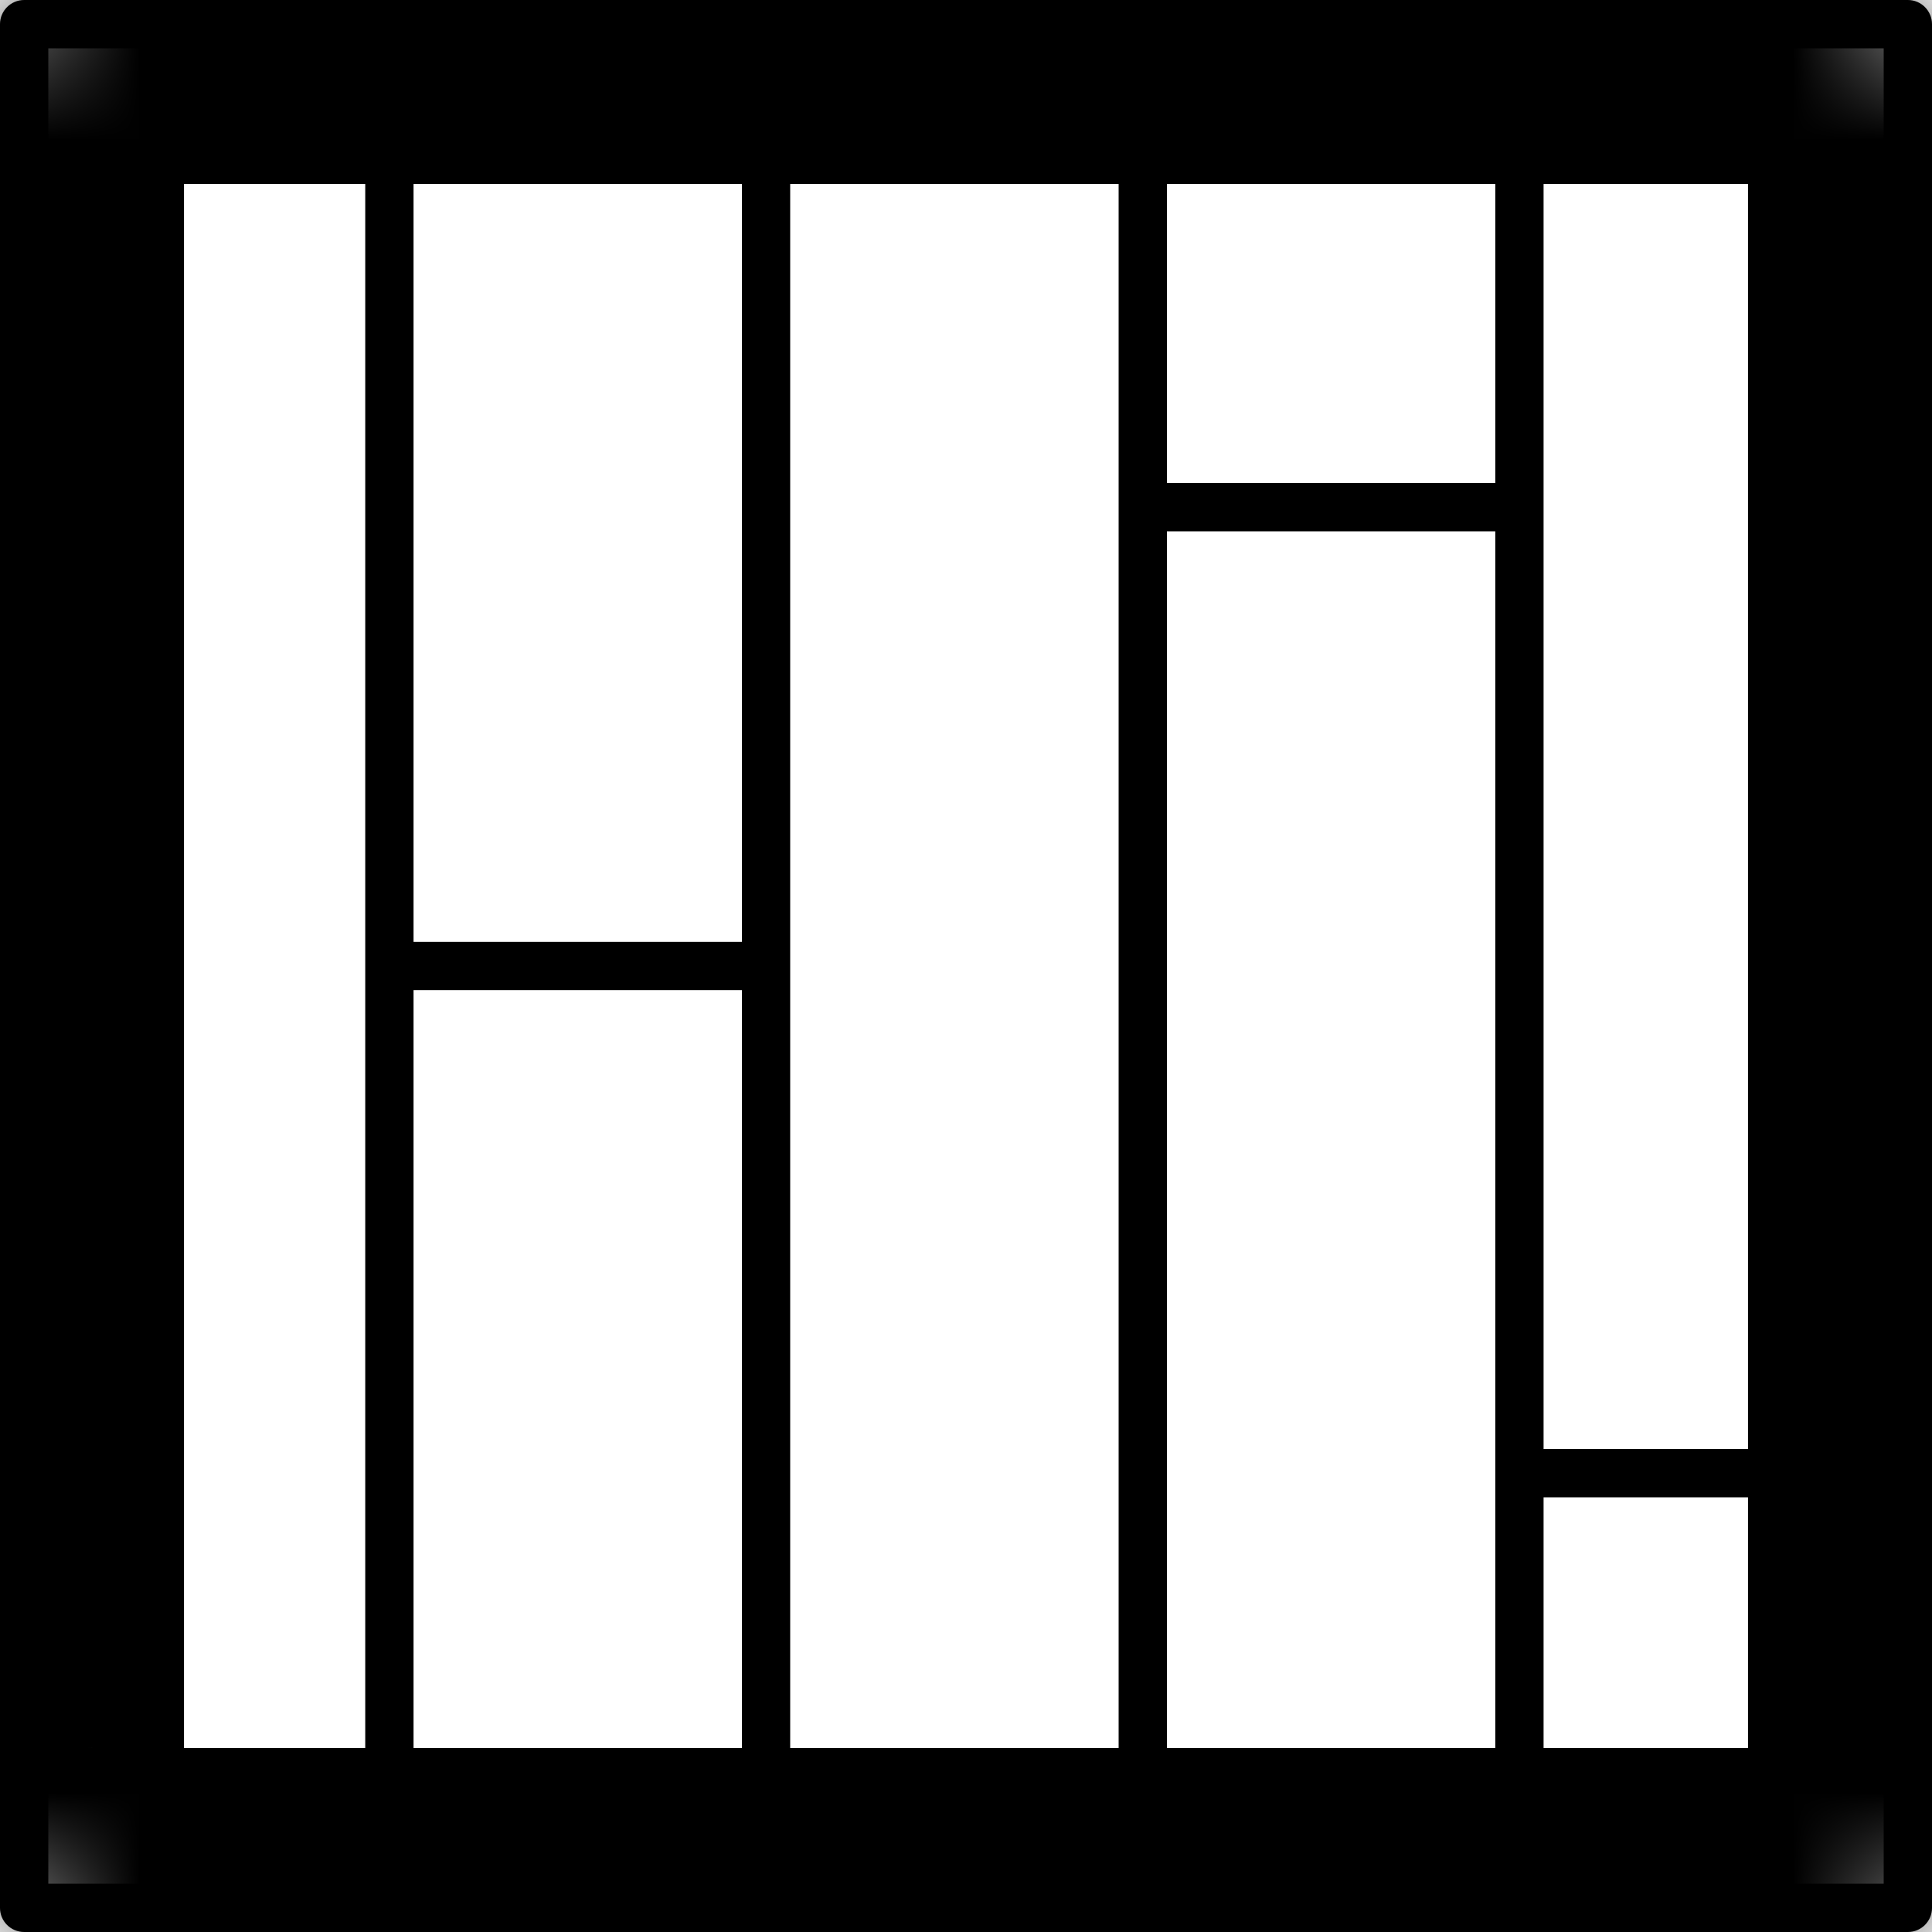
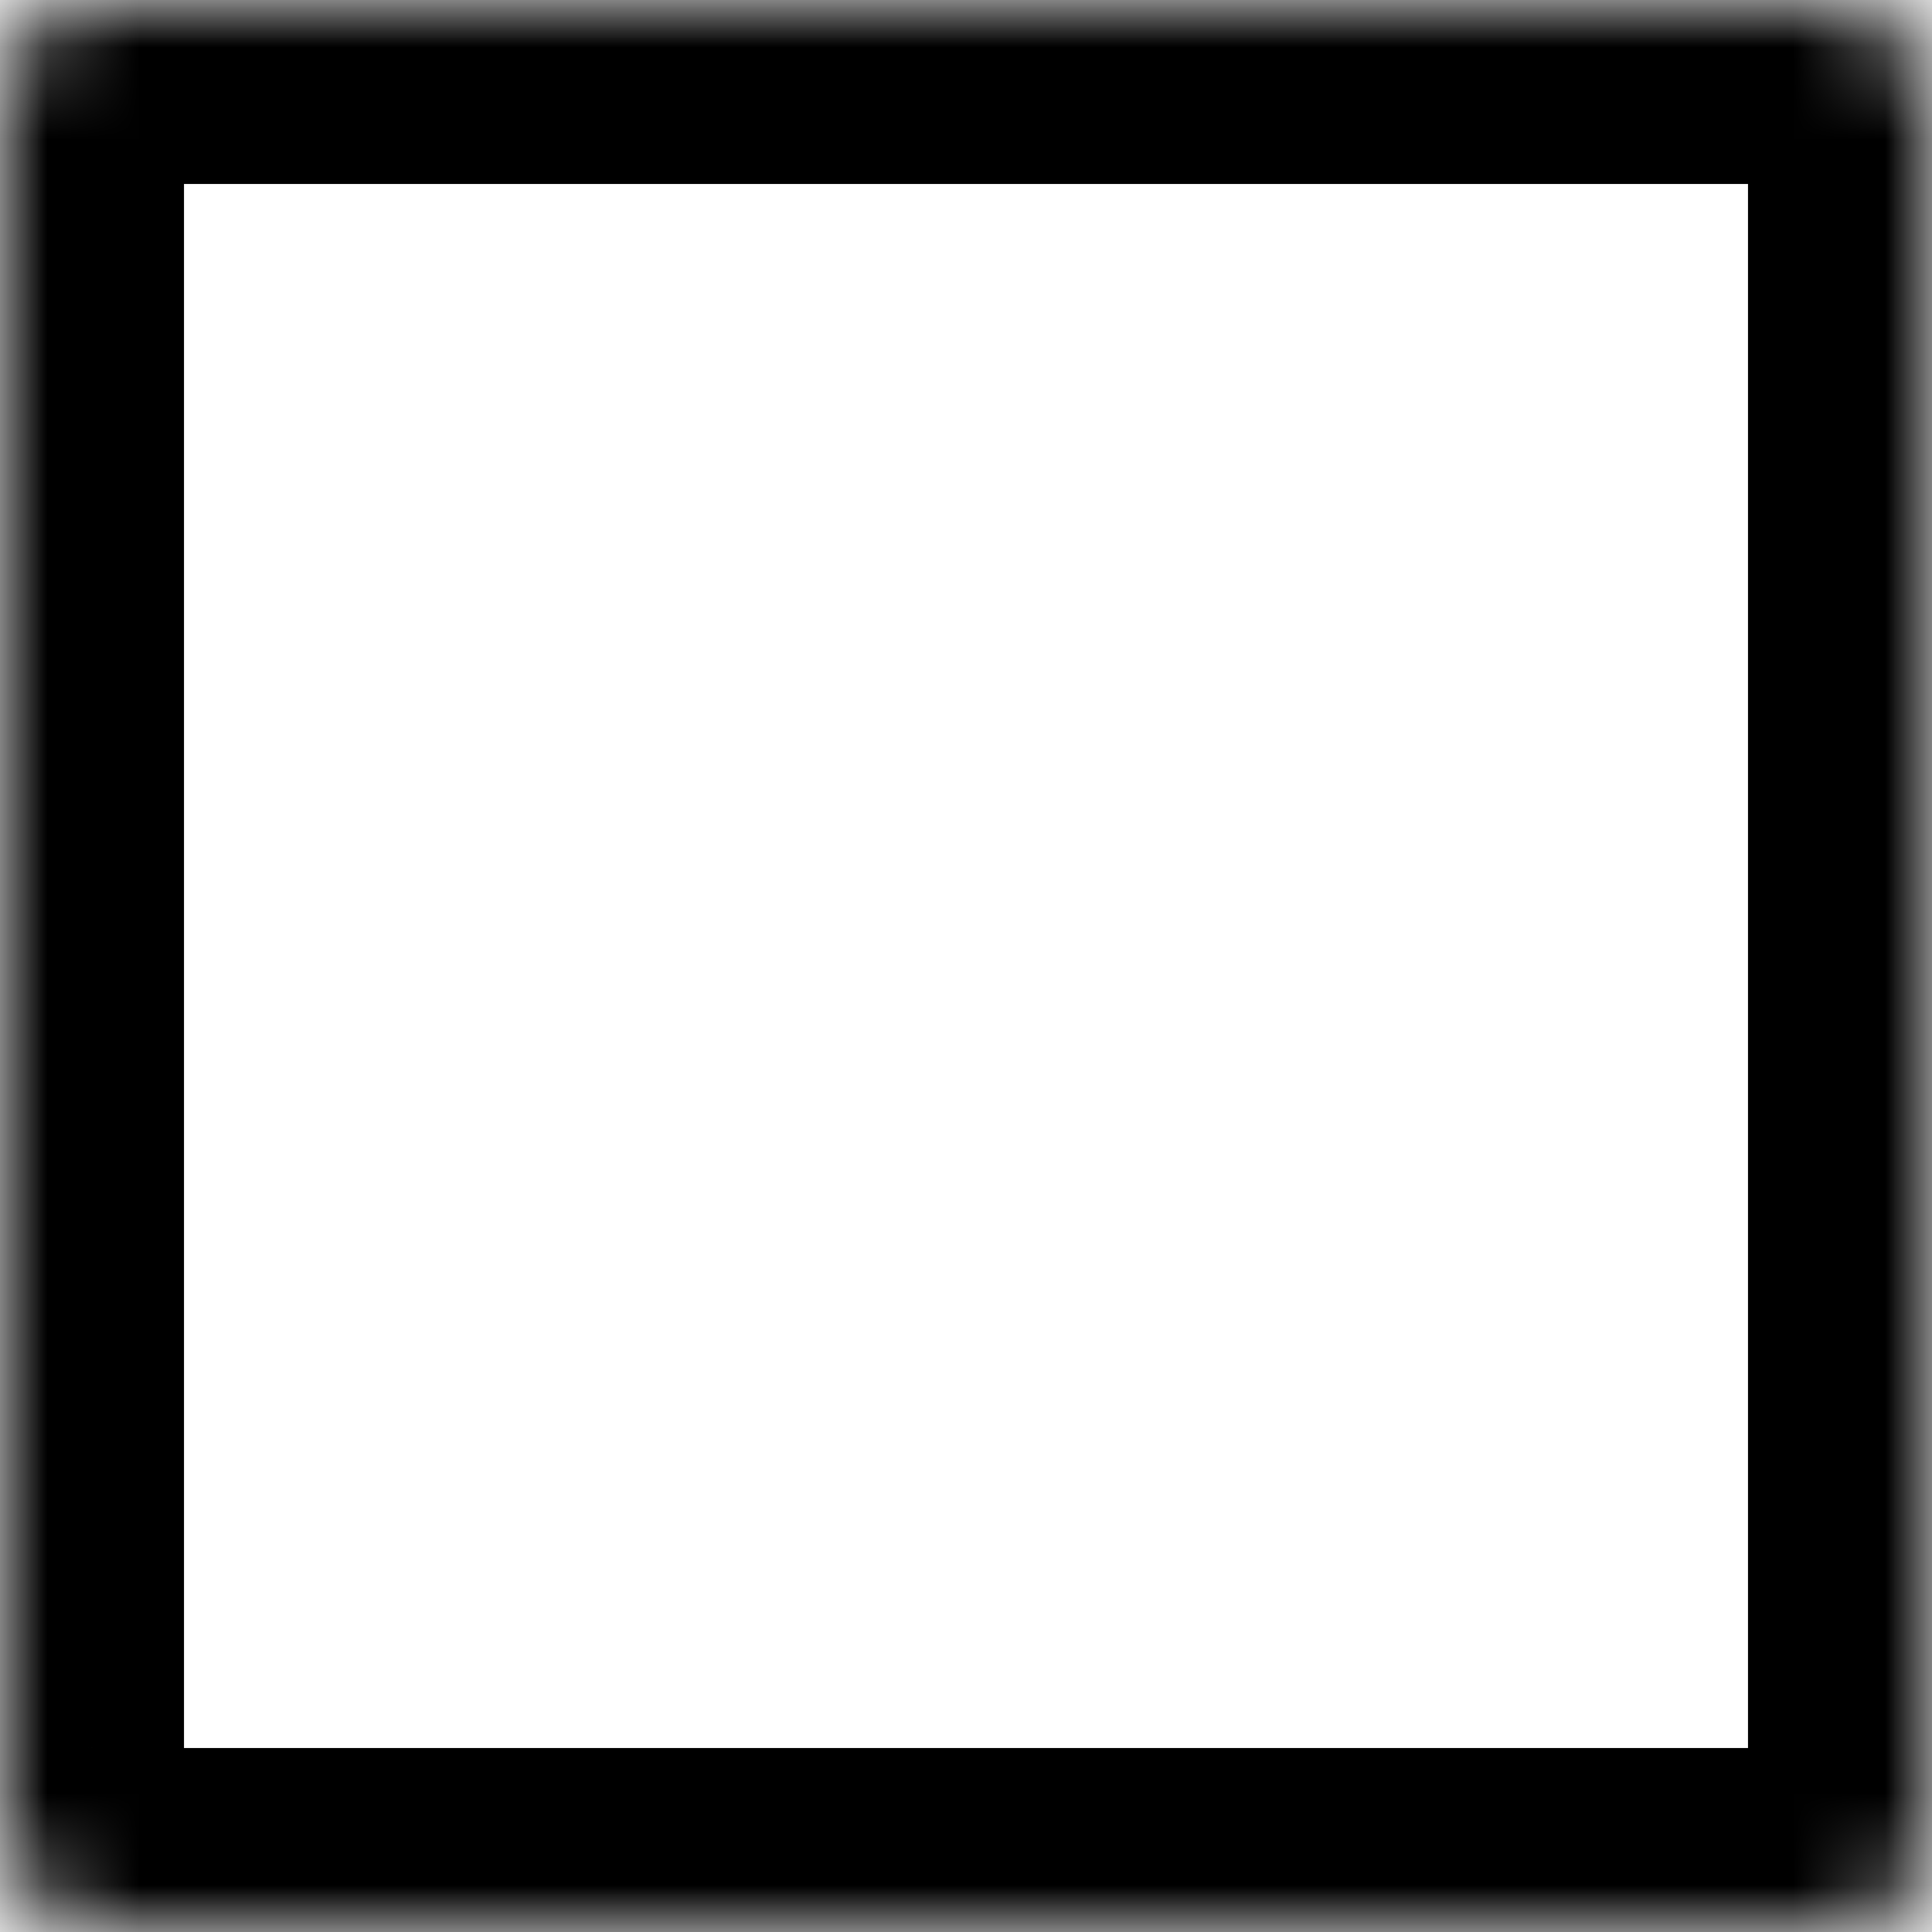
<svg xmlns="http://www.w3.org/2000/svg" width="21" height="21" viewBox="0 0 21 21" fill="none">
-   <path d="M0.263 21H20.738C20.883 21 21 20.883 21 20.738V0.263C21 0.118 20.883 0 20.738 0H0.263C0.117 0 0 0.118 0 0.263V20.738C0 20.883 0.117 21 0.263 21ZM12.684 5.775H16.253V20.475H12.684V5.775ZM16.253 5.25H12.684V0.525H16.253V5.25ZM12.159 20.475H8.589V0.525H12.159V20.475ZM8.064 10.238H4.495V0.525H8.064V10.238ZM4.495 10.762H8.064V20.475H4.495V10.762ZM16.778 20.475V16.275H20.475V20.475H16.778ZM20.475 15.75H16.778V0.525H20.475V15.75ZM0.525 0.525H3.97V20.475H0.525V0.525Z" fill="black" />
  <mask id="path-2-inside-1_1456_3501" fill="white">
    <rect width="21" height="21" rx="1" />
  </mask>
  <rect width="21" height="21" rx="1" stroke="black" stroke-width="4" mask="url(#path-2-inside-1_1456_3501)" />
</svg>